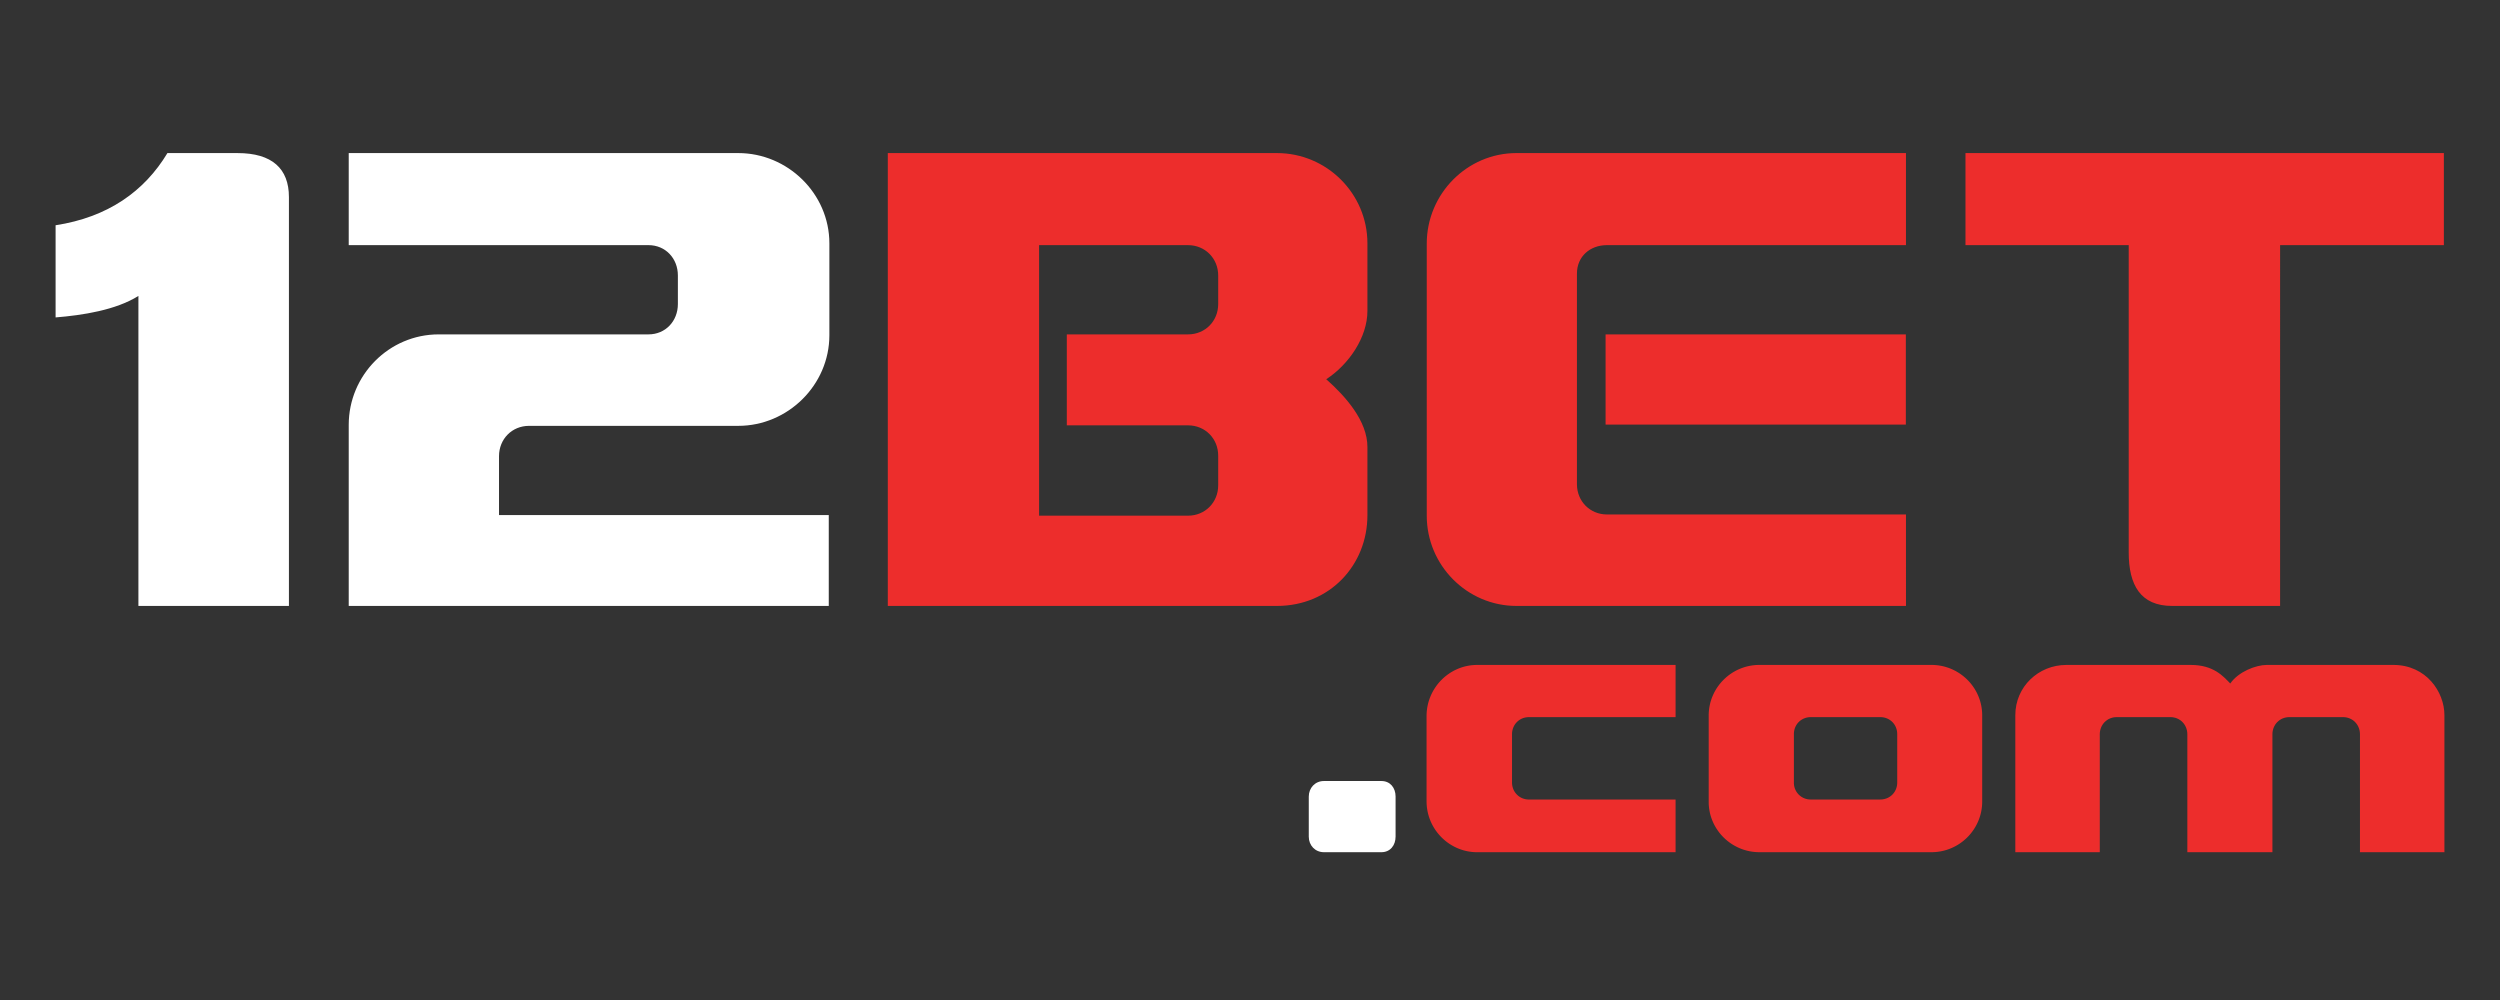
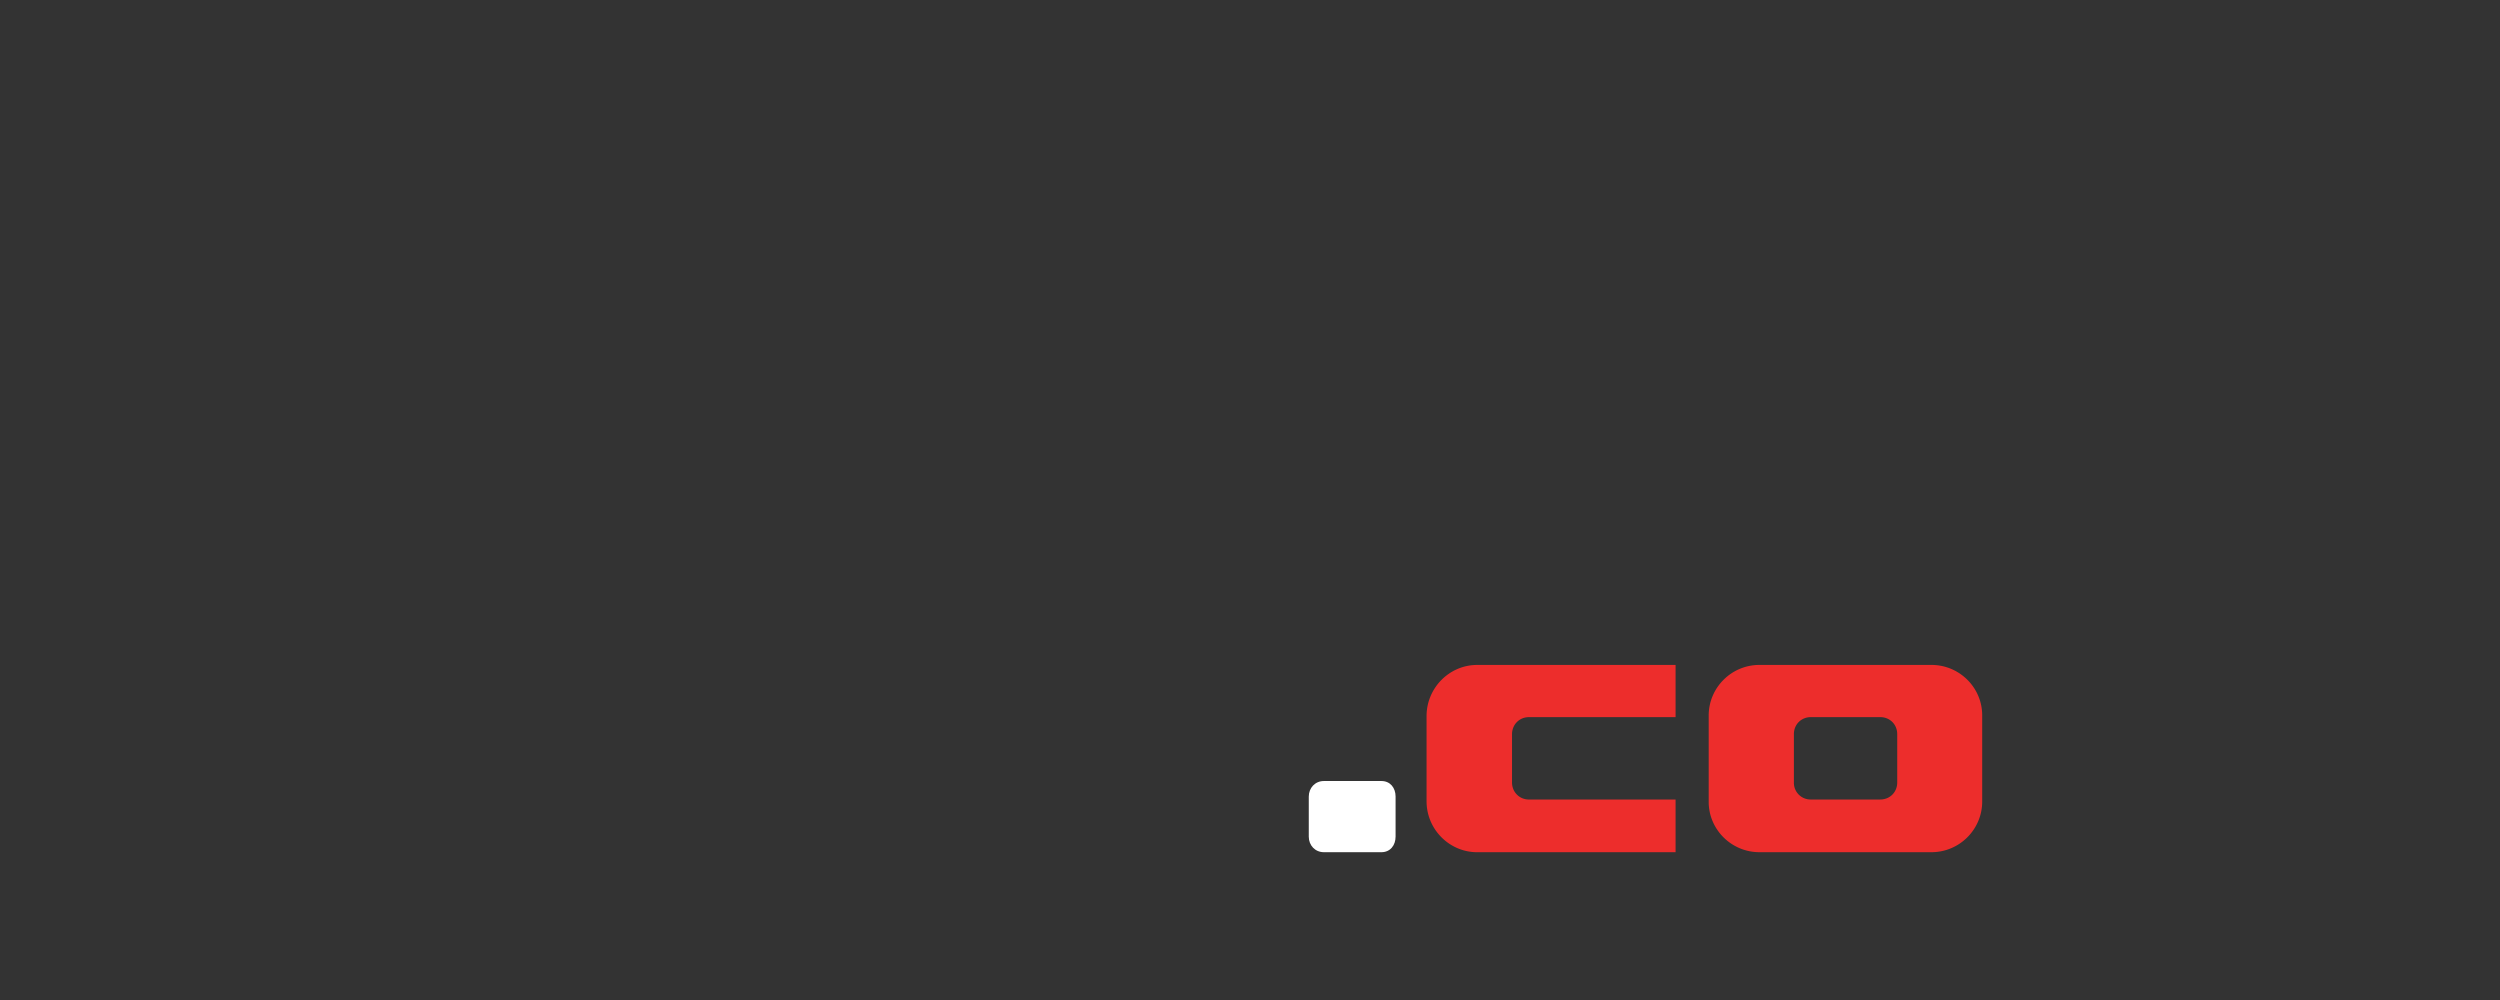
<svg xmlns="http://www.w3.org/2000/svg" width="300" height="120">
  <rect width="100%" height="100%" fill="#333333" stroke="none" />
  <path fill="#ed2d2c" d="M181.442 93.888V88.11c0-1.158.878-2.053 2.032-2.053h17.596v-6.265h-23.803c-3.353 0-6.079 2.769-6.079 6.137v10.226c0 3.366 2.736 6.111 6.079 6.111h23.803v-6.323h-17.596c-1.149 0-2.032-.896-2.032-2.053m23.601 2.328c0 3.338 2.743 6.046 6.087 6.046h20.644c3.357 0 6.089-2.73 6.089-6.072V85.837c0-3.338-2.743-6.046-6.089-6.046H211.13c-3.357 0-6.087 2.73-6.087 6.072v10.355zm10.224-2.309v-5.821c0-1.147.878-2.032 2.034-2.032h8.334c1.153 0 2.032.885 2.032 2.032v5.821c0 1.145-.878 2.032-2.032 2.032h-8.334a2 2 0 0 1-2.034-2.032" />
  <path fill="#fff" d="M157.053 100.402c0 1.035.756 1.862 1.817 1.862h6.901c1.065 0 1.699-.831 1.699-1.871v-4.809c0-1.04-.638-1.862-1.699-1.862h-6.901c-1.063 0-1.817.831-1.817 1.871v4.809" />
-   <path fill="#ed2d2c" d="M262.481 102.265h10.209v-14.15c0-1.162.885-2.06 2.032-2.06h6.442c1.147 0 2.032.898 2.032 2.06v14.15h10.134V85.81c0-2.76-2.172-6.018-6.126-6.018h-15.192c-1.28 0-3.385.795-4.38 2.227-.833-.848-1.976-2.227-4.743-2.227h-14.924c-3.355 0-6.126 2.62-6.126 6.018v16.455h10.134v-14.15c0-1.162.885-2.06 2.034-2.06h6.442c1.149 0 2.032.898 2.032 2.06v14.15" />
-   <path fill="#fff" d="M16.609 72.712h18.062v-49.06c0-3.426-2.028-5.282-6.16-5.282h-8.42c-2.775 4.607-7.163 7.7-13.42 8.66v11.06c3.245-.262 7.236-.881 9.938-2.58v37.202m43.272-10.905v-7.064c0-2.058 1.553-3.641 3.602-3.641H88.59c5.948 0 10.935-4.895 10.935-10.877V29.199c0-5.978-5.011-10.83-10.935-10.83H41.847v11.047h35.969c2.047 0 3.529 1.592 3.529 3.643v3.426c0 2.051-1.486 3.641-3.529 3.641h-25.18c-5.941 0-10.789 4.88-10.789 10.86v21.726h57.605V61.807H59.881" />
-   <path fill="#ed2d2c" d="M106.536 72.712h46.696c6.326 0 10.858-4.891 10.858-10.879V53.64c0-3.125-2.61-6.064-4.942-8.132 2.73-1.778 4.942-5.048 4.942-8.192v-8.117c0-5.978-4.893-10.83-10.858-10.83h-46.696v54.342h0v.001zm18.154-43.295h17.868c2.058 0 3.626 1.592 3.626 3.643v3.426c0 2.053-1.566 3.641-3.626 3.641h-14.541v10.914h14.541c2.06 0 3.626 1.587 3.626 3.641v3.559c0 2.051-1.572 3.641-3.626 3.641H124.69V29.416m64.543 3.411c0-2.047 1.568-3.411 3.6-3.411h35.883V18.369h-46.739c-5.941 0-10.767 4.904-10.767 10.877V61.88c0 5.967 4.848 10.832 10.767 10.832h46.739V61.736h-35.883c-2.028 0-3.6-1.579-3.6-3.626V32.827zm39.468 18.128v-10.83H192.67v10.83h36.031m31.95 21.757h12.961V29.416h19.653V18.369h-57.407v11.047h19.587v36.871c0 3.931 1.424 6.424 5.207 6.424" />
</svg>